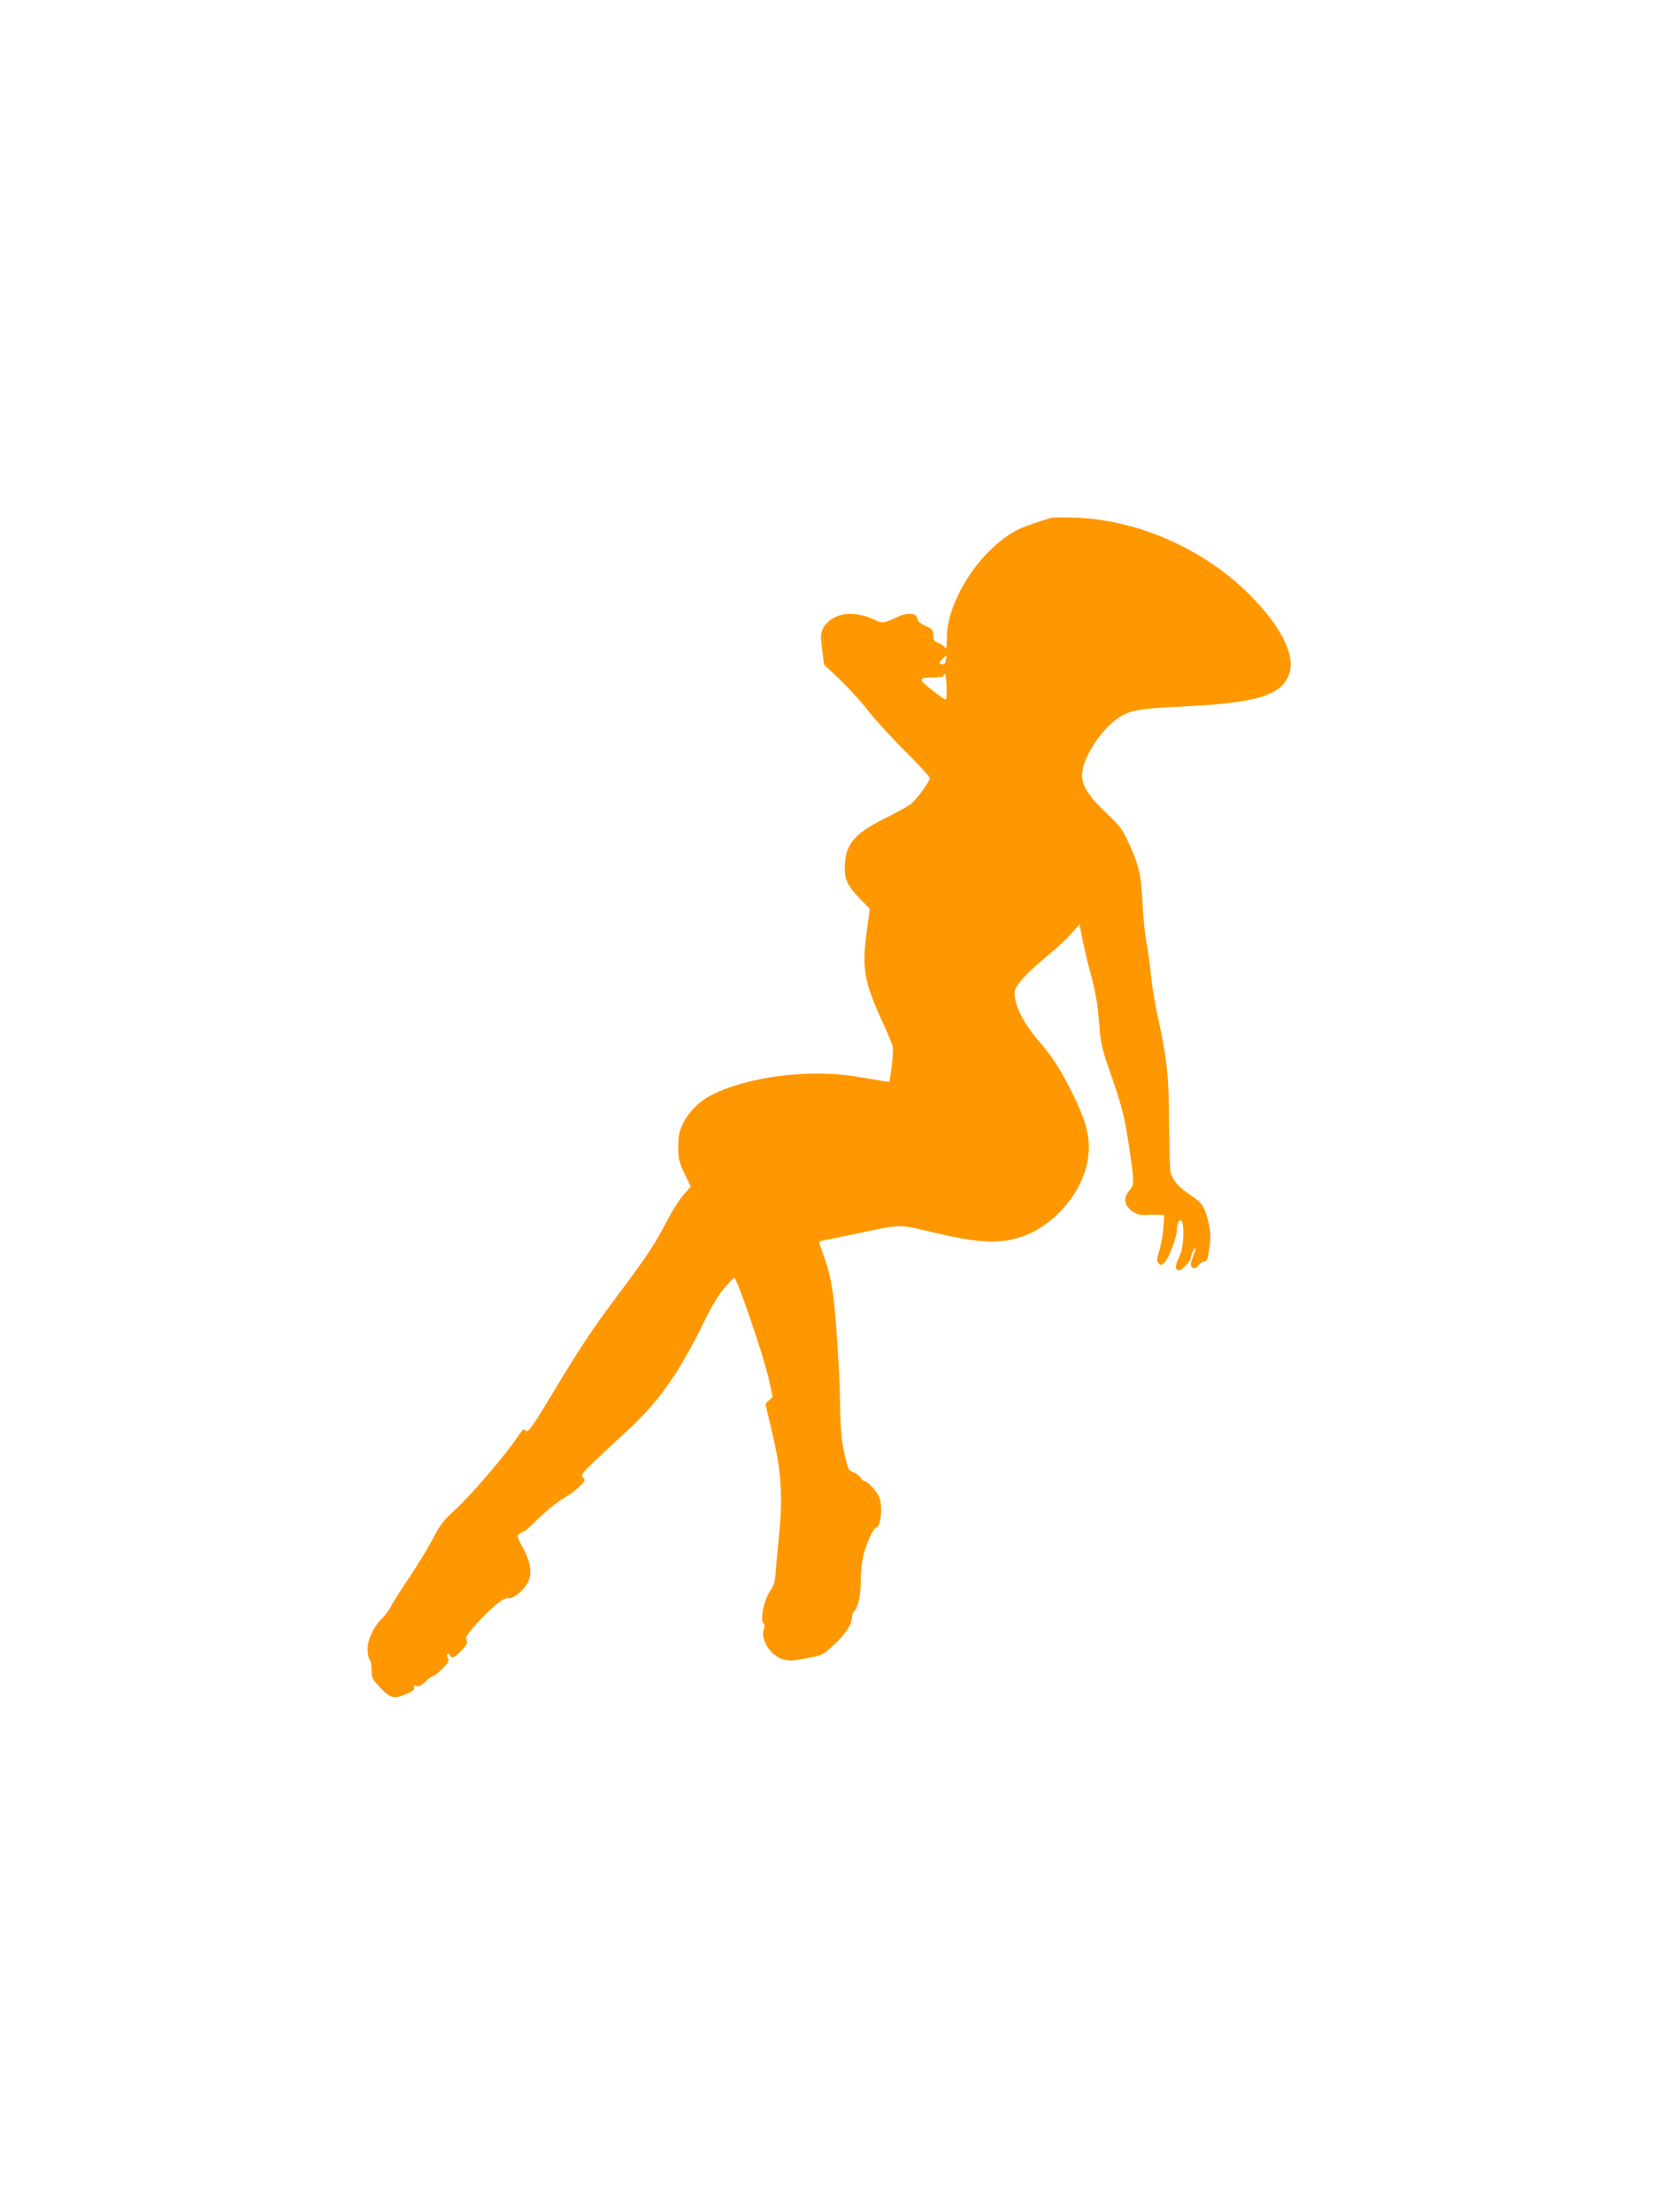
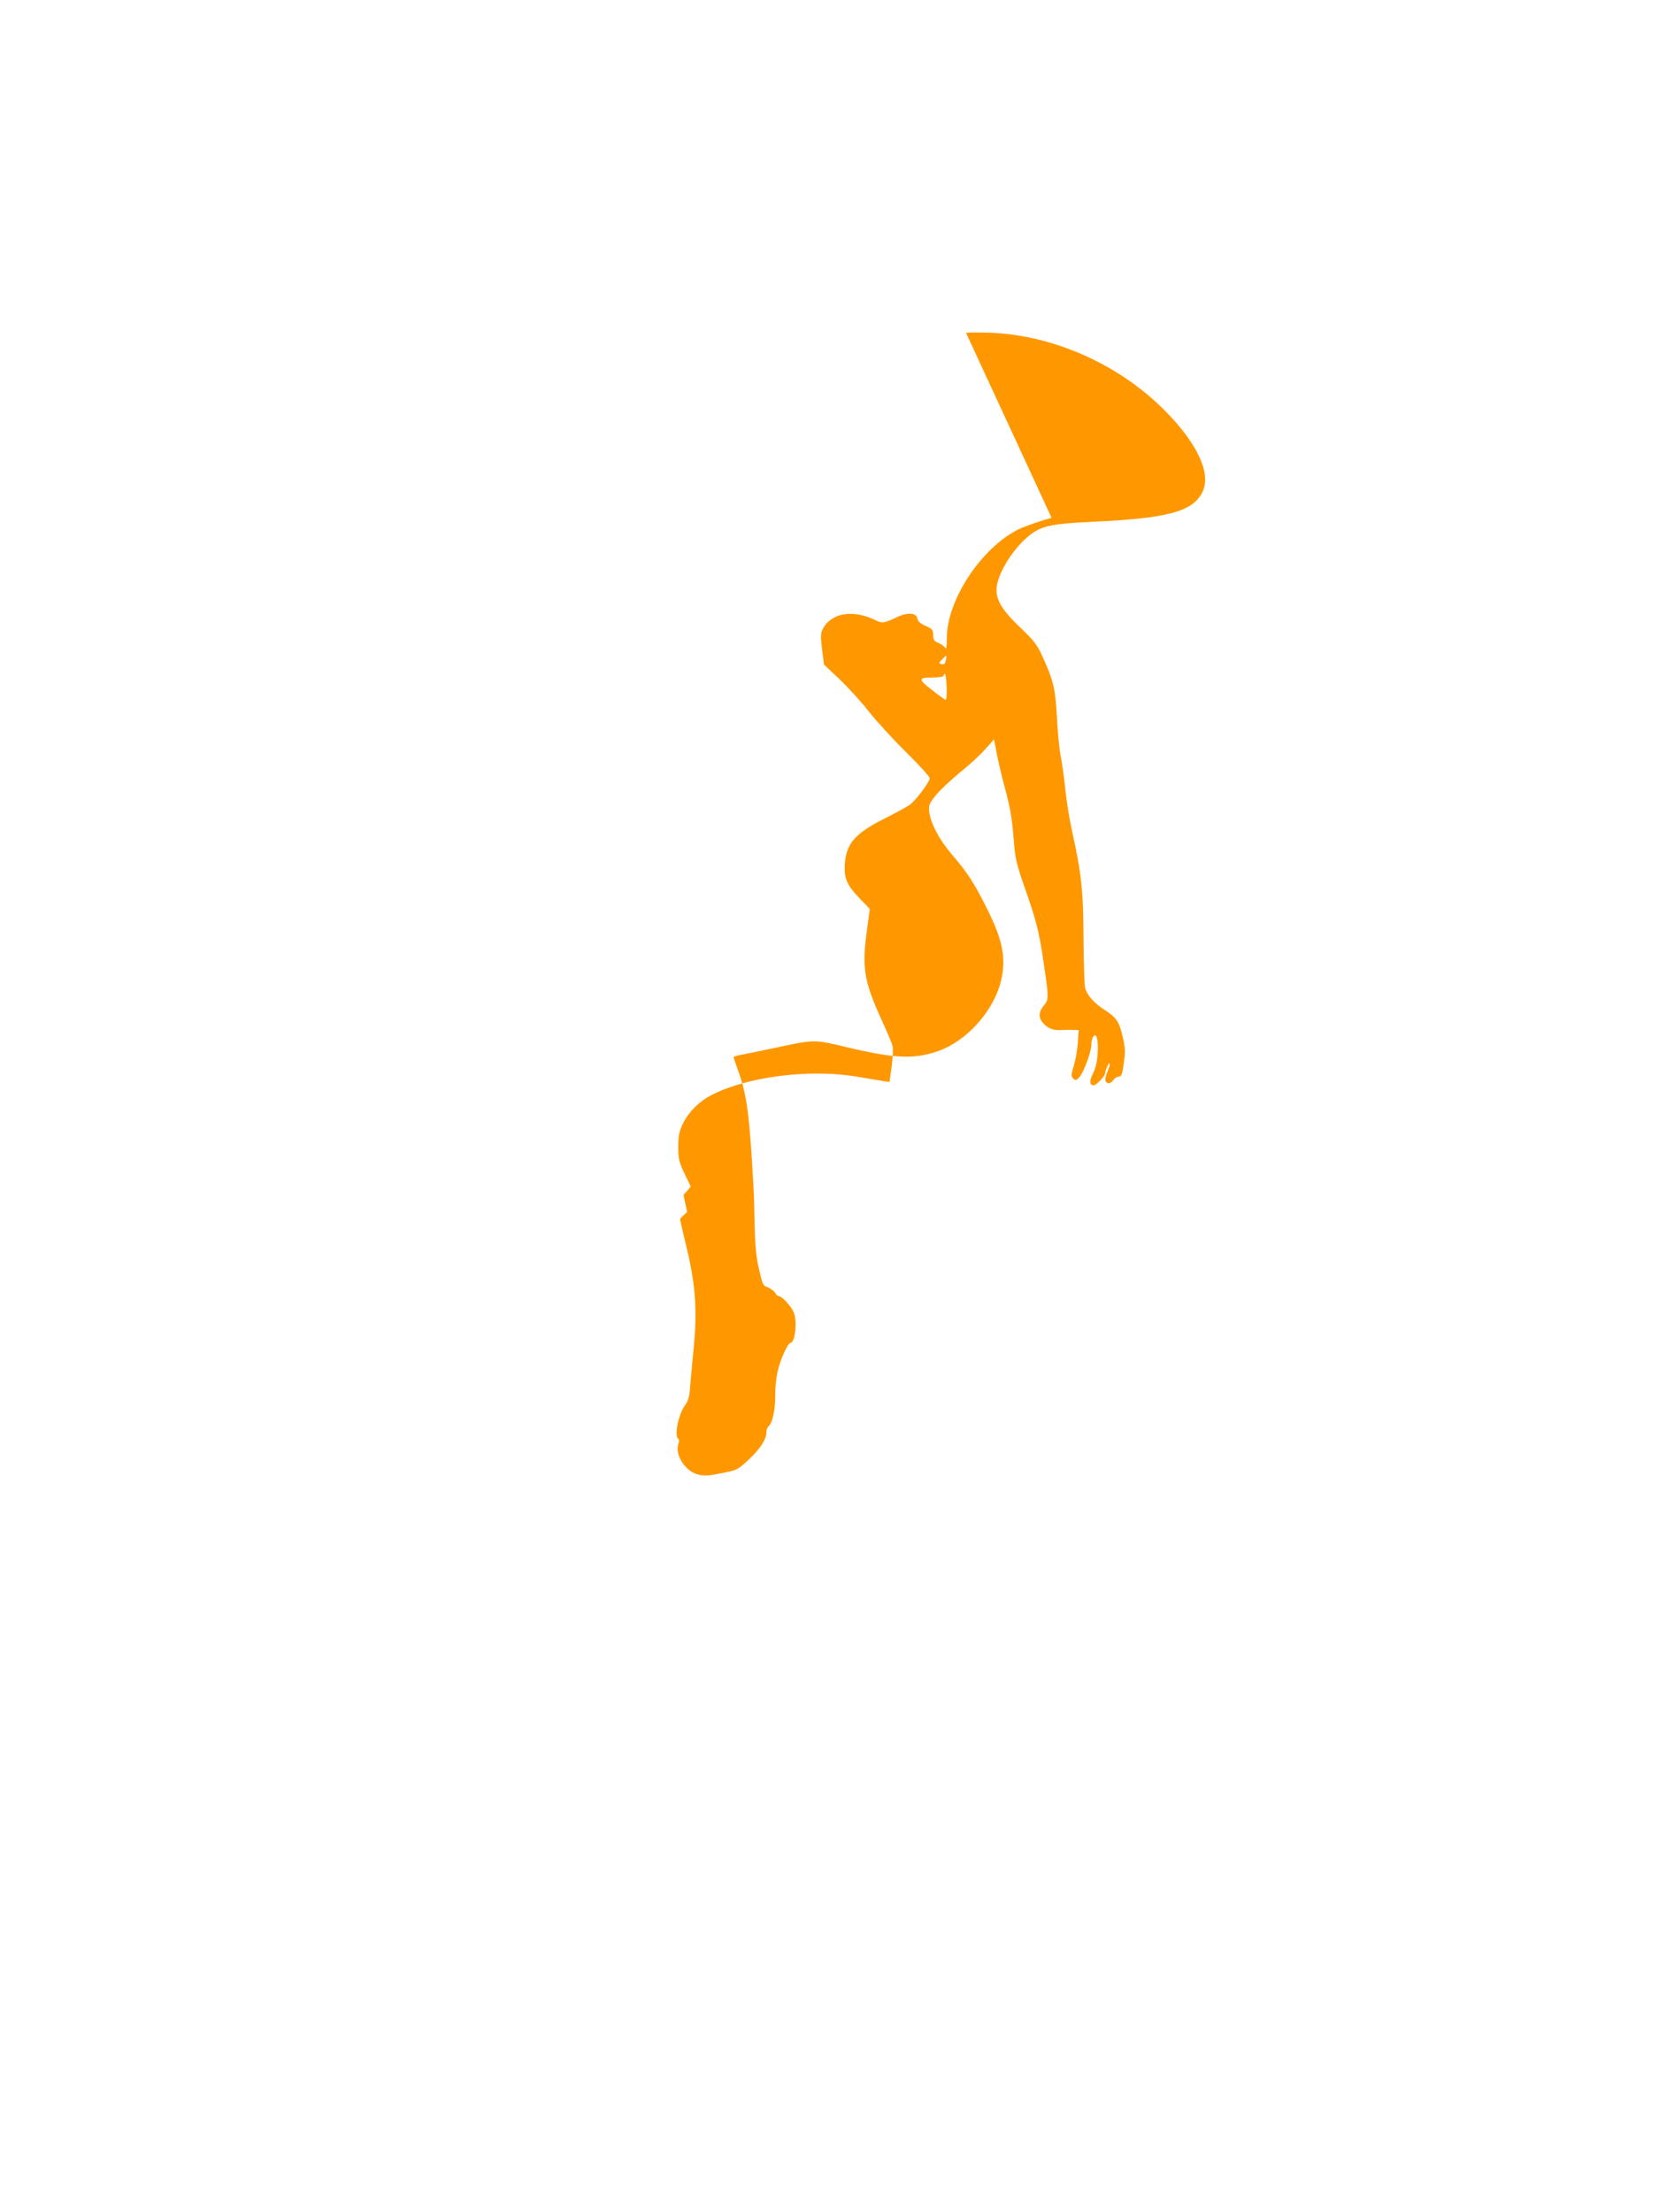
<svg xmlns="http://www.w3.org/2000/svg" version="1.0" width="960pt" height="1280pt" viewBox="0 0 960 1280" preserveAspectRatio="xMidYMid meet">
  <g transform="translate(0,1280) scale(0.1,-0.1)" fill="#ff9800" stroke="none">
-     <path d="M6085 9804 c-56 -15 -155 -49 -190 -66 -216 -107 -415 -408 -416 -628 0 -51 -3 -70 -9 -59 -5 9 -23 22 -40 29 -25 10 -30 18 -30 46 0 30 -5 35 -44 53 -32 14 -45 26 -48 43 -4 31 -55 36 -111 10 -90 -41 -88 -41 -145 -14 -79 36 -165 40 -222 10 -29 -15 -52 -36 -65 -60 -17 -33 -18 -44 -8 -124 l11 -89 90 -85 c49 -47 125 -130 168 -185 43 -55 140 -161 216 -236 76 -75 138 -143 138 -151 0 -22 -82 -131 -116 -155 -16 -11 -83 -48 -149 -81 -175 -88 -225 -150 -227 -282 -1 -70 18 -108 90 -182 l55 -57 -18 -135 c-28 -211 -15 -286 93 -522 28 -61 54 -123 57 -137 4 -14 1 -67 -5 -117 l-13 -90 -31 4 c-17 3 -89 15 -161 27 -271 45 -627 0 -836 -106 -72 -37 -131 -95 -165 -162 -24 -50 -29 -70 -29 -138 0 -71 4 -88 36 -155 l36 -76 -42 -48 c-24 -26 -66 -94 -95 -149 -72 -139 -114 -202 -275 -417 -153 -204 -221 -306 -366 -546 -139 -232 -163 -266 -177 -252 -14 14 -7 20 -73 -72 -82 -114 -259 -317 -341 -391 -60 -54 -82 -83 -122 -160 -27 -52 -89 -152 -136 -224 -48 -71 -97 -148 -108 -170 -11 -22 -35 -53 -52 -70 -48 -46 -83 -121 -83 -178 0 -27 6 -54 12 -60 6 -6 11 -33 11 -60 0 -44 4 -52 51 -103 59 -62 79 -66 154 -34 35 15 45 24 41 36 -4 12 -1 14 14 9 15 -5 30 3 54 27 19 19 38 32 43 31 5 -2 28 17 52 41 38 38 42 46 32 65 -12 21 2 31 14 11 11 -18 28 -10 66 31 31 33 36 45 29 60 -8 15 2 31 55 91 85 95 161 157 186 151 24 -7 80 36 109 83 32 51 23 122 -25 210 -34 62 -35 67 -18 80 10 7 22 14 27 14 4 0 42 34 84 76 42 41 103 91 136 110 34 20 78 52 98 72 34 32 36 37 23 52 -14 16 -9 24 62 92 43 41 129 122 192 179 180 164 305 342 446 633 40 83 82 153 114 191 29 33 55 61 59 62 15 5 173 -460 202 -591 l21 -99 -21 -19 c-11 -10 -20 -20 -20 -22 0 -2 18 -82 41 -177 51 -217 60 -366 35 -600 -8 -85 -17 -179 -19 -210 -2 -39 -11 -66 -28 -90 -39 -54 -64 -179 -39 -194 5 -3 6 -15 1 -28 -23 -62 37 -158 111 -178 41 -11 63 -9 173 14 52 10 68 20 123 72 67 63 102 118 102 158 0 14 6 30 14 36 21 18 38 98 37 179 -1 41 6 102 14 138 16 68 59 164 74 164 27 0 41 126 19 177 -15 35 -68 93 -85 93 -7 0 -17 8 -22 19 -6 10 -24 24 -40 31 -33 13 -32 11 -58 125 -12 52 -19 130 -21 225 -1 80 -4 186 -7 235 -23 417 -37 527 -89 671 -14 39 -26 74 -26 77 0 3 17 9 38 13 20 3 107 21 192 39 243 52 232 52 428 5 275 -65 388 -70 527 -21 162 57 315 226 360 396 34 133 15 240 -76 422 -75 152 -117 216 -205 318 -73 85 -124 180 -132 250 -4 36 1 47 37 92 22 28 85 87 139 132 55 44 122 105 149 137 l50 56 17 -88 c10 -49 28 -127 41 -174 35 -130 45 -183 56 -317 8 -108 16 -141 59 -266 69 -195 86 -261 109 -412 36 -240 36 -247 7 -282 -30 -36 -33 -69 -8 -99 25 -31 58 -46 100 -44 20 1 53 2 73 1 l36 -1 -5 -72 c-2 -40 -13 -100 -23 -133 -16 -53 -17 -62 -4 -75 13 -13 17 -12 34 5 25 25 71 148 71 189 0 17 5 38 10 46 19 29 31 -11 27 -90 -3 -52 -11 -88 -26 -118 -23 -45 -22 -72 3 -72 15 0 66 55 66 70 0 17 21 63 26 57 3 -2 -2 -22 -10 -42 -20 -47 -20 -64 0 -72 9 -3 21 3 30 16 8 11 21 21 29 21 20 0 24 10 34 86 8 54 7 84 -6 139 -21 93 -36 116 -105 161 -62 40 -99 82 -113 124 -5 14 -9 142 -10 285 -1 281 -12 377 -65 620 -16 72 -34 181 -40 244 -6 62 -18 148 -26 190 -9 42 -19 146 -23 231 -9 167 -20 213 -87 359 -28 61 -49 88 -122 157 -109 103 -146 165 -140 234 9 90 101 234 195 306 68 52 125 64 363 75 432 20 576 59 632 170 55 107 -28 285 -222 479 -266 265 -642 431 -1007 445 -65 2 -127 2 -138 -1z m-612 -825 c-4 -20 -9 -25 -24 -22 -18 5 -18 6 3 28 27 28 28 28 21 -6z m5 -155 c1 -50 -1 -75 -8 -72 -6 2 -42 28 -80 58 -79 61 -77 70 13 70 31 0 57 5 57 10 0 6 3 10 8 10 4 0 8 -34 10 -76z" />
+     <path d="M6085 9804 c-56 -15 -155 -49 -190 -66 -216 -107 -415 -408 -416 -628 0 -51 -3 -70 -9 -59 -5 9 -23 22 -40 29 -25 10 -30 18 -30 46 0 30 -5 35 -44 53 -32 14 -45 26 -48 43 -4 31 -55 36 -111 10 -90 -41 -88 -41 -145 -14 -79 36 -165 40 -222 10 -29 -15 -52 -36 -65 -60 -17 -33 -18 -44 -8 -124 l11 -89 90 -85 c49 -47 125 -130 168 -185 43 -55 140 -161 216 -236 76 -75 138 -143 138 -151 0 -22 -82 -131 -116 -155 -16 -11 -83 -48 -149 -81 -175 -88 -225 -150 -227 -282 -1 -70 18 -108 90 -182 l55 -57 -18 -135 c-28 -211 -15 -286 93 -522 28 -61 54 -123 57 -137 4 -14 1 -67 -5 -117 l-13 -90 -31 4 c-17 3 -89 15 -161 27 -271 45 -627 0 -836 -106 -72 -37 -131 -95 -165 -162 -24 -50 -29 -70 -29 -138 0 -71 4 -88 36 -155 l36 -76 -42 -48 l21 -99 -21 -19 c-11 -10 -20 -20 -20 -22 0 -2 18 -82 41 -177 51 -217 60 -366 35 -600 -8 -85 -17 -179 -19 -210 -2 -39 -11 -66 -28 -90 -39 -54 -64 -179 -39 -194 5 -3 6 -15 1 -28 -23 -62 37 -158 111 -178 41 -11 63 -9 173 14 52 10 68 20 123 72 67 63 102 118 102 158 0 14 6 30 14 36 21 18 38 98 37 179 -1 41 6 102 14 138 16 68 59 164 74 164 27 0 41 126 19 177 -15 35 -68 93 -85 93 -7 0 -17 8 -22 19 -6 10 -24 24 -40 31 -33 13 -32 11 -58 125 -12 52 -19 130 -21 225 -1 80 -4 186 -7 235 -23 417 -37 527 -89 671 -14 39 -26 74 -26 77 0 3 17 9 38 13 20 3 107 21 192 39 243 52 232 52 428 5 275 -65 388 -70 527 -21 162 57 315 226 360 396 34 133 15 240 -76 422 -75 152 -117 216 -205 318 -73 85 -124 180 -132 250 -4 36 1 47 37 92 22 28 85 87 139 132 55 44 122 105 149 137 l50 56 17 -88 c10 -49 28 -127 41 -174 35 -130 45 -183 56 -317 8 -108 16 -141 59 -266 69 -195 86 -261 109 -412 36 -240 36 -247 7 -282 -30 -36 -33 -69 -8 -99 25 -31 58 -46 100 -44 20 1 53 2 73 1 l36 -1 -5 -72 c-2 -40 -13 -100 -23 -133 -16 -53 -17 -62 -4 -75 13 -13 17 -12 34 5 25 25 71 148 71 189 0 17 5 38 10 46 19 29 31 -11 27 -90 -3 -52 -11 -88 -26 -118 -23 -45 -22 -72 3 -72 15 0 66 55 66 70 0 17 21 63 26 57 3 -2 -2 -22 -10 -42 -20 -47 -20 -64 0 -72 9 -3 21 3 30 16 8 11 21 21 29 21 20 0 24 10 34 86 8 54 7 84 -6 139 -21 93 -36 116 -105 161 -62 40 -99 82 -113 124 -5 14 -9 142 -10 285 -1 281 -12 377 -65 620 -16 72 -34 181 -40 244 -6 62 -18 148 -26 190 -9 42 -19 146 -23 231 -9 167 -20 213 -87 359 -28 61 -49 88 -122 157 -109 103 -146 165 -140 234 9 90 101 234 195 306 68 52 125 64 363 75 432 20 576 59 632 170 55 107 -28 285 -222 479 -266 265 -642 431 -1007 445 -65 2 -127 2 -138 -1z m-612 -825 c-4 -20 -9 -25 -24 -22 -18 5 -18 6 3 28 27 28 28 28 21 -6z m5 -155 c1 -50 -1 -75 -8 -72 -6 2 -42 28 -80 58 -79 61 -77 70 13 70 31 0 57 5 57 10 0 6 3 10 8 10 4 0 8 -34 10 -76z" />
  </g>
</svg>